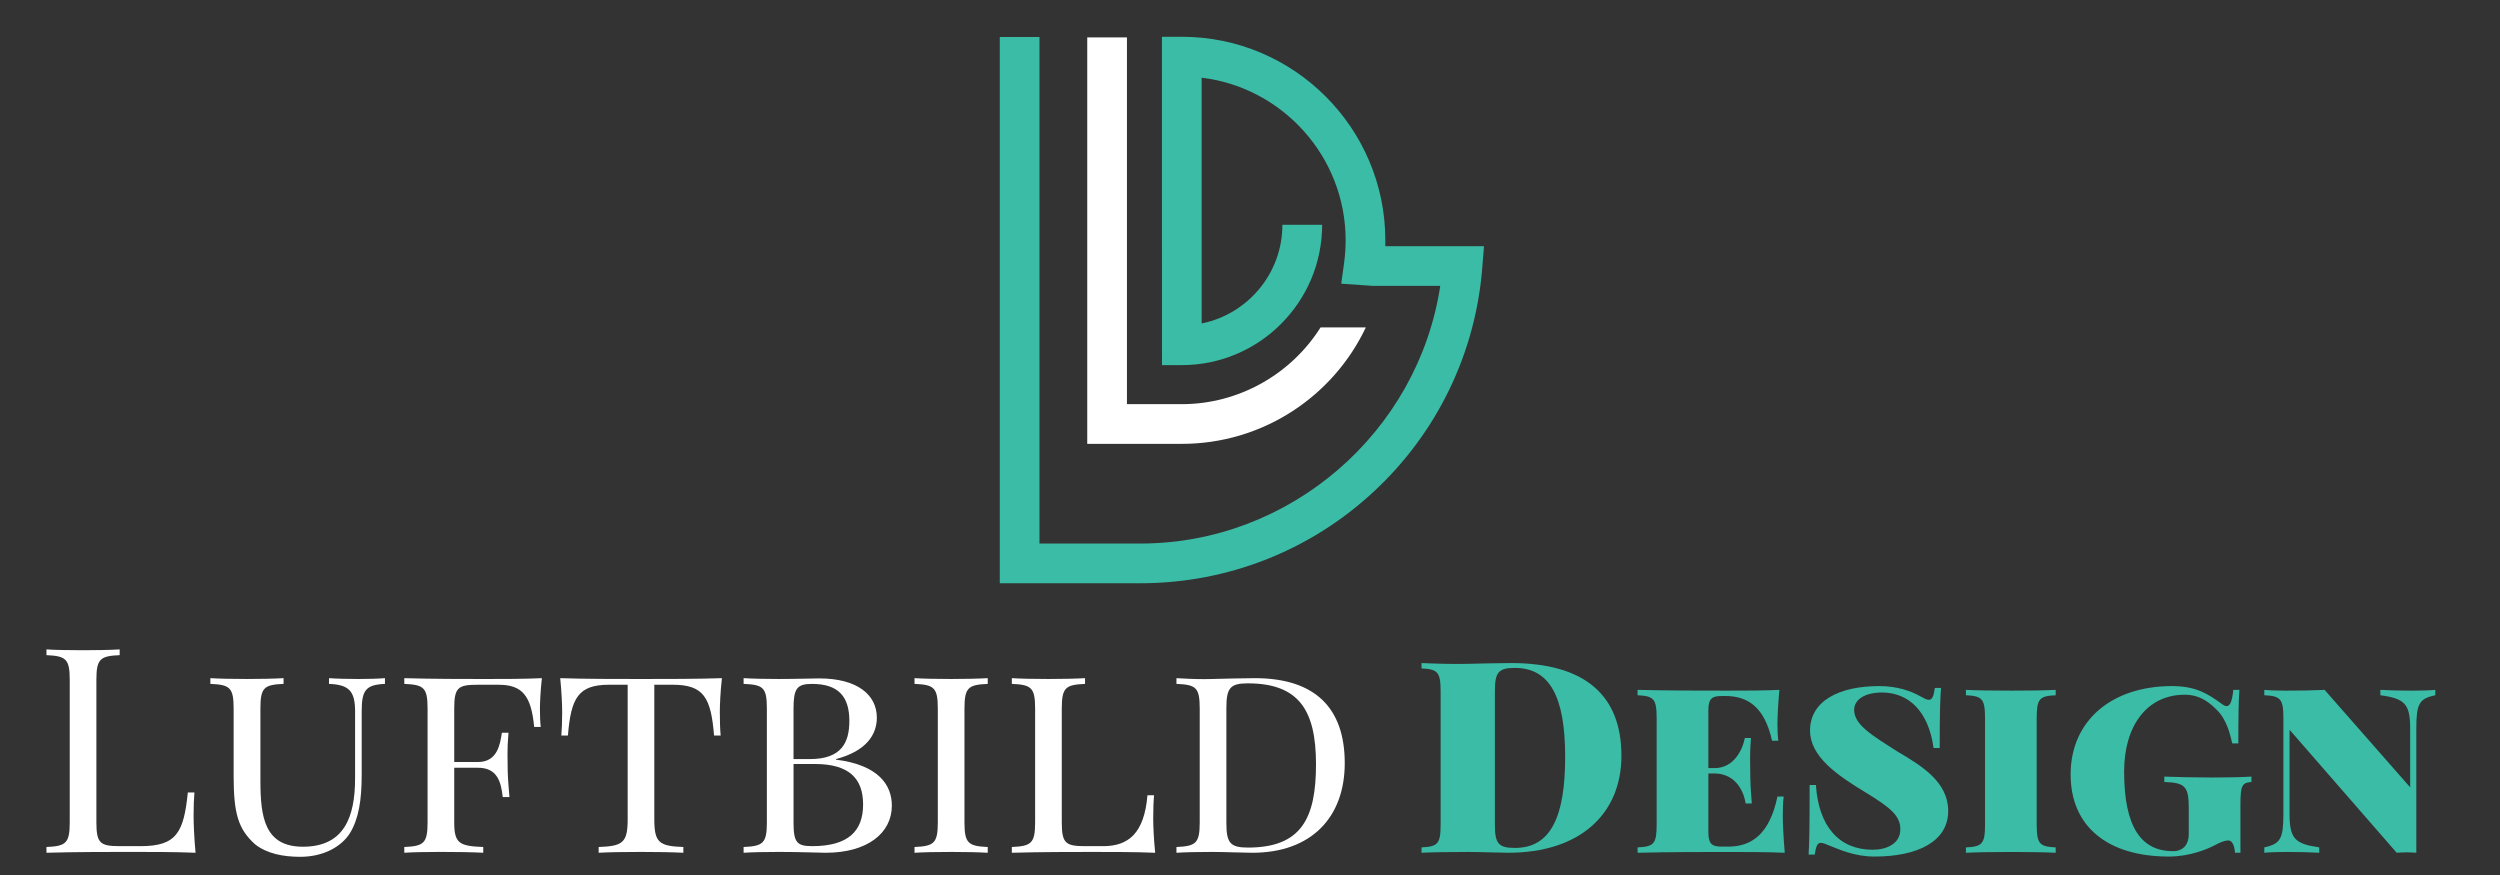
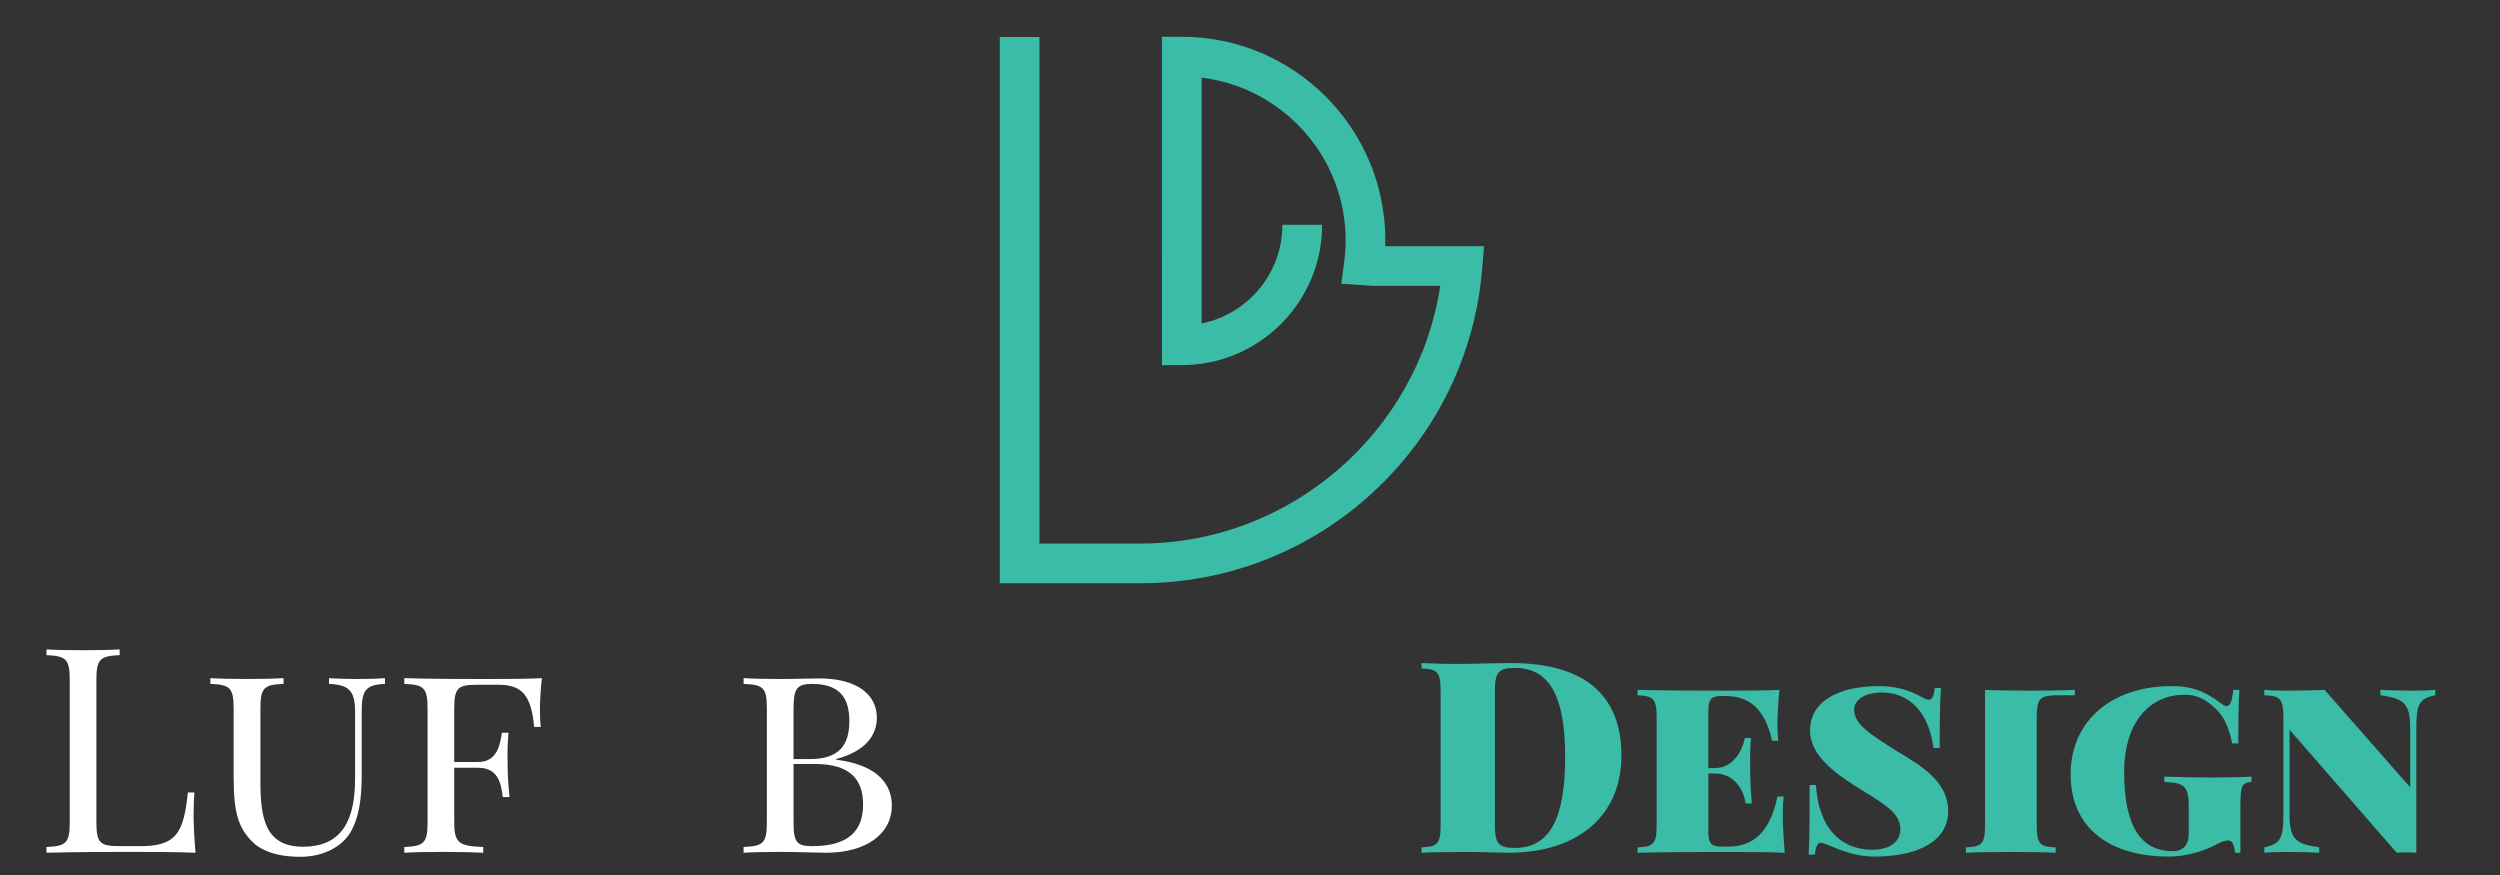
<svg xmlns="http://www.w3.org/2000/svg" version="1.1" baseProfile="tiny" id="Calque_1" x="0px" y="0px" width="200px" height="70px" viewBox="0 0 200 70" xml:space="preserve">
  <rect x="0" y="0" width="200" height="70" fill="#333333" stroke="none" />
  <g>
    <path fill="#FFFFFF" d="M9.574,52.412c-1.56,0.067-1.863,0.303-1.863,1.975v11.399c0,1.672,0.303,1.906,1.863,1.906h1.683   c2.872,0,3.444-1.099,3.77-4.297h0.527c-0.044,0.482-0.067,1.145-0.067,1.886c0,0.572,0.045,1.772,0.157,2.939   c-1.56-0.067-3.725-0.067-5.263-0.067c-1.379,0-4.409,0-6.664,0.067V67.76c1.56-0.067,1.862-0.302,1.862-1.974V54.387   c0-1.672-0.303-1.907-1.862-1.975v-0.46c0.639,0.045,1.75,0.067,2.939,0.067c1.055,0,2.21-0.022,2.917-0.067V52.412z" />
    <path fill="#FFFFFF" d="M30.798,54.712c-1.56,0.067-1.863,0.527-1.863,2.2v5.082c0,2.041-0.247,3.512-0.931,4.645   c-0.718,1.145-2.188,1.906-3.983,1.906c-1.38,0-2.682-0.257-3.624-1.008c-1.358-1.224-1.706-2.492-1.706-5.476v-5.374   c0-1.684-0.302-1.908-1.862-1.976v-0.459c0.651,0.044,1.75,0.067,2.939,0.067c1.066,0,2.21-0.023,2.917-0.067v0.459   c-1.56,0.067-1.852,0.292-1.852,1.976v5.766c0,2.918,0.336,5.285,3.4,5.285c3.287,0,4.174-2.346,4.174-5.486v-5.34   c0-1.673-0.528-2.133-2.087-2.2v-0.459c0.549,0.044,1.559,0.067,2.344,0.067c0.786,0,1.627-0.023,2.132-0.067V54.712z" />
    <path fill="#FFFFFF" d="M32.343,54.253c2.188,0.067,5.105,0.067,6.429,0.067c1.335,0,3.22,0,4.578-0.067   c-0.112,0.986-0.157,1.997-0.157,2.479c0,0.55,0.022,1.077,0.067,1.425h-0.527c-0.236-2.524-0.965-3.377-2.85-3.377H38.2   c-1.56,0-1.862,0.225-1.862,1.908v4.273h1.907c1.593,0,1.772-1.515,1.907-2.344h0.527c-0.067,0.773-0.079,1.29-0.079,1.705   c0,0.324,0.011,0.595,0.011,0.863c0,0.628,0.022,1.179,0.146,2.581H40.22c-0.134-1.133-0.382-2.345-1.975-2.345h-1.907v4.364   c0,1.672,0.393,1.906,2.322,1.974v0.461c-0.797-0.045-2.131-0.067-3.377-0.067c-1.189,0-2.3,0.022-2.939,0.067V67.76   c1.56-0.067,1.862-0.302,1.862-1.974v-9.099c0-1.684-0.302-1.908-1.862-1.976V54.253z" />
-     <path fill="#FFFFFF" d="M44.907,58.842c0.044-0.483,0.067-1.145,0.067-1.886c0-0.527-0.045-1.626-0.157-2.703   c1.907,0.067,4.588,0.067,6.474,0.067c1.885,0,4.555,0,6.463-0.067c-0.124,1.077-0.168,2.176-0.168,2.703   c0,0.741,0.022,1.425,0.067,1.886h-0.528c-0.247-3.03-0.819-4.063-3.31-4.063h-1.47V65.55c0,1.862,0.393,2.143,2.323,2.21v0.461   c-0.797-0.045-2.132-0.067-3.377-0.067c-1.38,0-2.659,0.022-3.399,0.067V67.76c1.929-0.067,2.322-0.348,2.322-2.21V54.779h-1.47   c-2.48,0-3.063,1.032-3.31,4.063H44.907z" />
    <path fill="#FFFFFF" d="M66.882,60.771c3.456,0.438,4.466,2.075,4.466,3.679c0,2.211-1.975,3.771-5.285,3.771   c-0.651,0-1.952-0.067-3.725-0.067c-1.077,0-2.21,0.022-2.85,0.067V67.76c1.56-0.067,1.862-0.302,1.862-1.974v-9.099   c0-1.707-0.302-1.908-1.862-1.976v-0.459c0.64,0.044,1.795,0.067,2.805,0.067c1.357,0,2.738-0.046,3.243-0.046   c3.052,0,4.611,1.313,4.611,3.141c0,1.359-0.841,2.671-3.265,3.311V60.771z M64.795,60.726c2.525,0,3.153-1.323,3.153-3.052   c0-1.929-0.853-2.962-2.996-2.962c-1.212,0-1.47,0.394-1.47,1.976v4.038H64.795z M63.483,65.786c0,1.604,0.258,1.906,1.492,1.906   c2.85,0,4.073-1.177,4.073-3.331c0-2.065-1.1-3.242-3.86-3.242h-1.705V65.786z" />
-     <path fill="#FFFFFF" d="M79.019,54.712c-1.56,0.067-1.862,0.292-1.862,1.976v9.099c0,1.672,0.303,1.906,1.862,1.974v0.461   c-0.707-0.045-1.862-0.067-2.917-0.067c-1.189,0-2.3,0.022-2.94,0.067V67.76c1.56-0.067,1.863-0.302,1.863-1.974v-9.099   c0-1.684-0.303-1.908-1.863-1.976v-0.459c0.64,0.044,1.75,0.067,2.94,0.067c1.055,0,2.21-0.023,2.917-0.067V54.712z" />
-     <path fill="#FFFFFF" d="M86.804,54.712c-1.56,0.067-1.862,0.292-1.862,1.976v9.099c0,1.672,0.303,1.906,1.862,1.906h1.448   c2.03,0,3.287-1.031,3.545-4.072h0.527c-0.045,0.482-0.067,1.156-0.067,1.886c0,0.526,0.045,1.638,0.157,2.715   c-1.492-0.067-3.557-0.067-5.038-0.067c-1.324,0-4.241,0-6.429,0.067V67.76c1.56-0.067,1.863-0.302,1.863-1.974v-9.099   c0-1.684-0.303-1.908-1.863-1.976v-0.459c0.64,0.044,1.75,0.067,2.939,0.067c1.055,0,2.211-0.023,2.917-0.067V54.712z" />
-     <path fill="#FFFFFF" d="M94.116,54.253c0.527,0.033,1.391,0.077,2.244,0.077c0.19,0,0.369-0.01,0.561-0.01   c1.055-0.023,2.592-0.067,3.467-0.067c4.825,0,7.192,2.389,7.192,6.799c0,4.319-2.659,7.169-7.395,7.169   c-0.695,0-2.233-0.067-3.22-0.067c-1.076,0-2.21,0.022-2.849,0.067V67.76c1.56-0.067,1.862-0.302,1.862-1.974v-9.099   c0-1.707-0.303-1.908-1.862-1.976V54.253z M98.11,65.83c0,1.605,0.303,1.976,1.728,1.976c4.275,0,5.442-2.346,5.442-6.664   c0-4.343-1.38-6.474-5.465-6.474c-1.402,0-1.705,0.38-1.705,1.974V65.83z" />
  </g>
  <g>
    <path fill="#3BBCA7" d="M113.721,53.045c0.67,0.03,1.79,0.072,2.931,0.072c0.251,0,0.513-0.01,0.764-0.01   c1.048-0.021,2.565-0.063,3.444-0.063c6.007,0,8.854,2.637,8.854,7.42c0,4.668-3.339,7.756-9.043,7.756   c-0.689,0-2.229-0.063-3.212-0.063c-1.445,0-2.92,0.021-3.737,0.063v-0.429c1.31-0.063,1.528-0.283,1.528-1.843V55.315   c0-1.56-0.24-1.779-1.528-1.842V53.045z M119.592,65.991c0,1.496,0.283,1.843,1.612,1.843c2.921,0,4.009-2.617,4.009-7.285   c0-4.804-1.224-7.117-4.03-7.117c-1.308,0-1.591,0.367-1.591,1.843V65.991z" />
    <path fill="#3BBCA7" d="M142.696,63.72c-0.052,0.408-0.073,0.942-0.073,1.538c0,0.587,0.054,1.78,0.157,2.963   c-1.392-0.063-3.329-0.063-4.699-0.063c-1.455,0-4.71,0-7.075,0.063v-0.429c1.309-0.063,1.527-0.283,1.527-1.843v-8.488   c0-1.569-0.239-1.779-1.527-1.842V55.19c2.365,0.062,5.62,0.062,7.075,0.062c1.246,0,3.005,0,4.271-0.062   c-0.105,1.088-0.157,2.209-0.157,2.741c0,0.513,0.021,1.005,0.073,1.33h-0.502c-0.597-2.659-1.905-3.58-3.727-3.58h-0.272   c-0.754,0-1.099,0.146-1.099,1.131v4.636h0.492c1.527,0,2.229-1.413,2.429-2.406h0.492c-0.063,0.68-0.074,1.214-0.074,1.643   c0,0.387,0.011,0.702,0.011,0.974c0,0.586,0.021,1.308,0.125,2.617h-0.492c-0.199-1.267-1.015-2.398-2.49-2.398h-0.492v4.711   c0,0.994,0.345,1.141,1.099,1.141h0.492c1.884,0,3.317-1.025,3.936-4.009H142.696z" />
    <path fill="#3BBCA7" d="M145.274,62.799c0.211,3.297,1.843,5.181,4.543,5.181c1.067,0,2.209-0.449,2.209-1.643   c0-1.079-0.795-1.717-2.638-2.857c-2.428-1.455-4.585-2.952-4.585-5.035c0-2.375,2.335-3.558,5.526-3.558   c1.476,0,2.554,0.407,3.256,0.795c0.345,0.188,0.534,0.304,0.731,0.304c0.273,0,0.389-0.345,0.472-0.952h0.493   c-0.063,0.837-0.105,1.852-0.105,4.804h-0.492c-0.407-2.993-2.042-4.438-4.123-4.438c-1.372,0-2.229,0.564-2.229,1.392   c0,1.183,1.402,2.02,3.495,3.35c1.958,1.15,4.029,2.438,4.029,4.741c0,2.418-2.417,3.642-5.893,3.642   c-1.58,0-2.764-0.544-3.558-0.857c-0.366-0.157-0.576-0.241-0.754-0.241c-0.272,0-0.378,0.325-0.472,0.943h-0.492   c0.063-0.965,0.084-2.293,0.084-5.569H145.274z" />
-     <path fill="#3BBCA7" d="M164.454,55.619c-1.298,0.063-1.518,0.272-1.518,1.842v8.488c0,1.56,0.22,1.779,1.518,1.843v0.429   c-0.784-0.042-2.229-0.063-3.463-0.063c-1.467,0-2.942,0.021-3.717,0.063v-0.429c1.309-0.063,1.528-0.283,1.528-1.843v-8.488   c0-1.569-0.24-1.779-1.528-1.842V55.19c0.774,0.042,2.25,0.062,3.717,0.062c1.234,0,2.679-0.02,3.463-0.062V55.619z" />
+     <path fill="#3BBCA7" d="M164.454,55.619c-1.298,0.063-1.518,0.272-1.518,1.842v8.488c0,1.56,0.22,1.779,1.518,1.843v0.429   c-0.784-0.042-2.229-0.063-3.463-0.063c-1.467,0-2.942,0.021-3.717,0.063v-0.429c1.309-0.063,1.528-0.283,1.528-1.843v-8.488   V55.19c0.774,0.042,2.25,0.062,3.717,0.062c1.234,0,2.679-0.02,3.463-0.062V55.619z" />
    <path fill="#3BBCA7" d="M178.806,68.221c-0.042-0.429-0.168-0.984-0.533-0.984c-0.325,0-0.691,0.167-1.142,0.408   c-0.533,0.272-1.926,0.879-3.621,0.879c-4.93,0-7.86-2.428-7.86-6.563c0-4.354,3.339-7.074,8.102-7.074   c1.988,0,2.931,0.67,3.945,1.392c0.168,0.136,0.313,0.21,0.429,0.21c0.283,0,0.45-0.389,0.534-1.298h0.491   c-0.063,0.921-0.084,2.125-0.084,4.28h-0.491c-0.199-0.942-0.492-1.842-1.078-2.522c-0.68-0.711-1.455-1.371-2.721-1.371   c-2.983,0-4.847,2.438-4.847,6.145c0,4.458,1.371,6.373,3.925,6.373c0.409,0,0.733-0.157,0.941-0.387   c0.199-0.241,0.305-0.556,0.305-0.984V64.62c0-1.738-0.324-1.999-1.957-2.062v-0.43c1.036,0.043,2.657,0.073,3.883,0.073   c1.286,0,2.407-0.03,3.088-0.073v0.43c-0.753,0.063-0.88,0.262-0.88,1.842v3.82H178.806z" />
    <path fill="#3BBCA7" d="M194.823,55.619c-1.308,0.272-1.518,0.701-1.518,2.701v9.9c-0.251-0.021-0.523-0.032-0.785-0.032   c-0.261,0-0.523,0.012-0.785,0.032l-8.571-9.839v6.709c0,1.989,0.407,2.418,2.375,2.701v0.429c-0.7-0.042-1.621-0.063-2.616-0.063   c-0.639,0-1.35,0.021-1.779,0.063v-0.429c1.308-0.283,1.528-0.712,1.528-2.701v-7.63c0-1.569-0.241-1.779-1.528-1.842V55.19   c0.43,0.042,1.141,0.062,1.779,0.062c1.141,0,2.188-0.02,3.045-0.062l6.846,7.797V58.32c0-2-0.408-2.429-2.386-2.701V55.19   c0.711,0.042,1.633,0.062,2.617,0.062c0.648,0,1.35-0.02,1.778-0.062V55.619z" />
  </g>
  <g>
    <g>
      <path fill="#3BBCA7" d="M91.236,46.66H79.982V2.962h3.176v40.521h8.078c11.994,0,22.212-8.923,23.985-20.612h-5.382l-2.54-0.177    l0.231-1.681c0.078-0.588,0.121-1.189,0.121-1.788c0-6.689-5.039-12.225-11.519-13.011l0.001,19.661    c3.68-0.74,6.459-3.996,6.459-7.891h3.179c0,6.19-5.037,11.225-11.226,11.225h-1.587L92.955,2.942h1.589    c8.977,0,16.283,7.305,16.283,16.284c0,0.156,0,0.313-0.006,0.47h7.899l-0.138,1.712c-0.537,6.861-3.623,13.228-8.685,17.924    C104.811,44.059,98.183,46.66,91.236,46.66z" />
    </g>
  </g>
  <g>
-     <path fill="#FFFFFF" d="M109.267,26.191c-1.292,2.731-3.321,5.046-5.858,6.696c-2.642,1.715-5.705,2.622-8.864,2.622h-7.565V2.991   h3.176v29.342h4.389c4.525,0,8.726-2.366,11.101-6.142H109.267z" />
-   </g>
+     </g>
</svg>